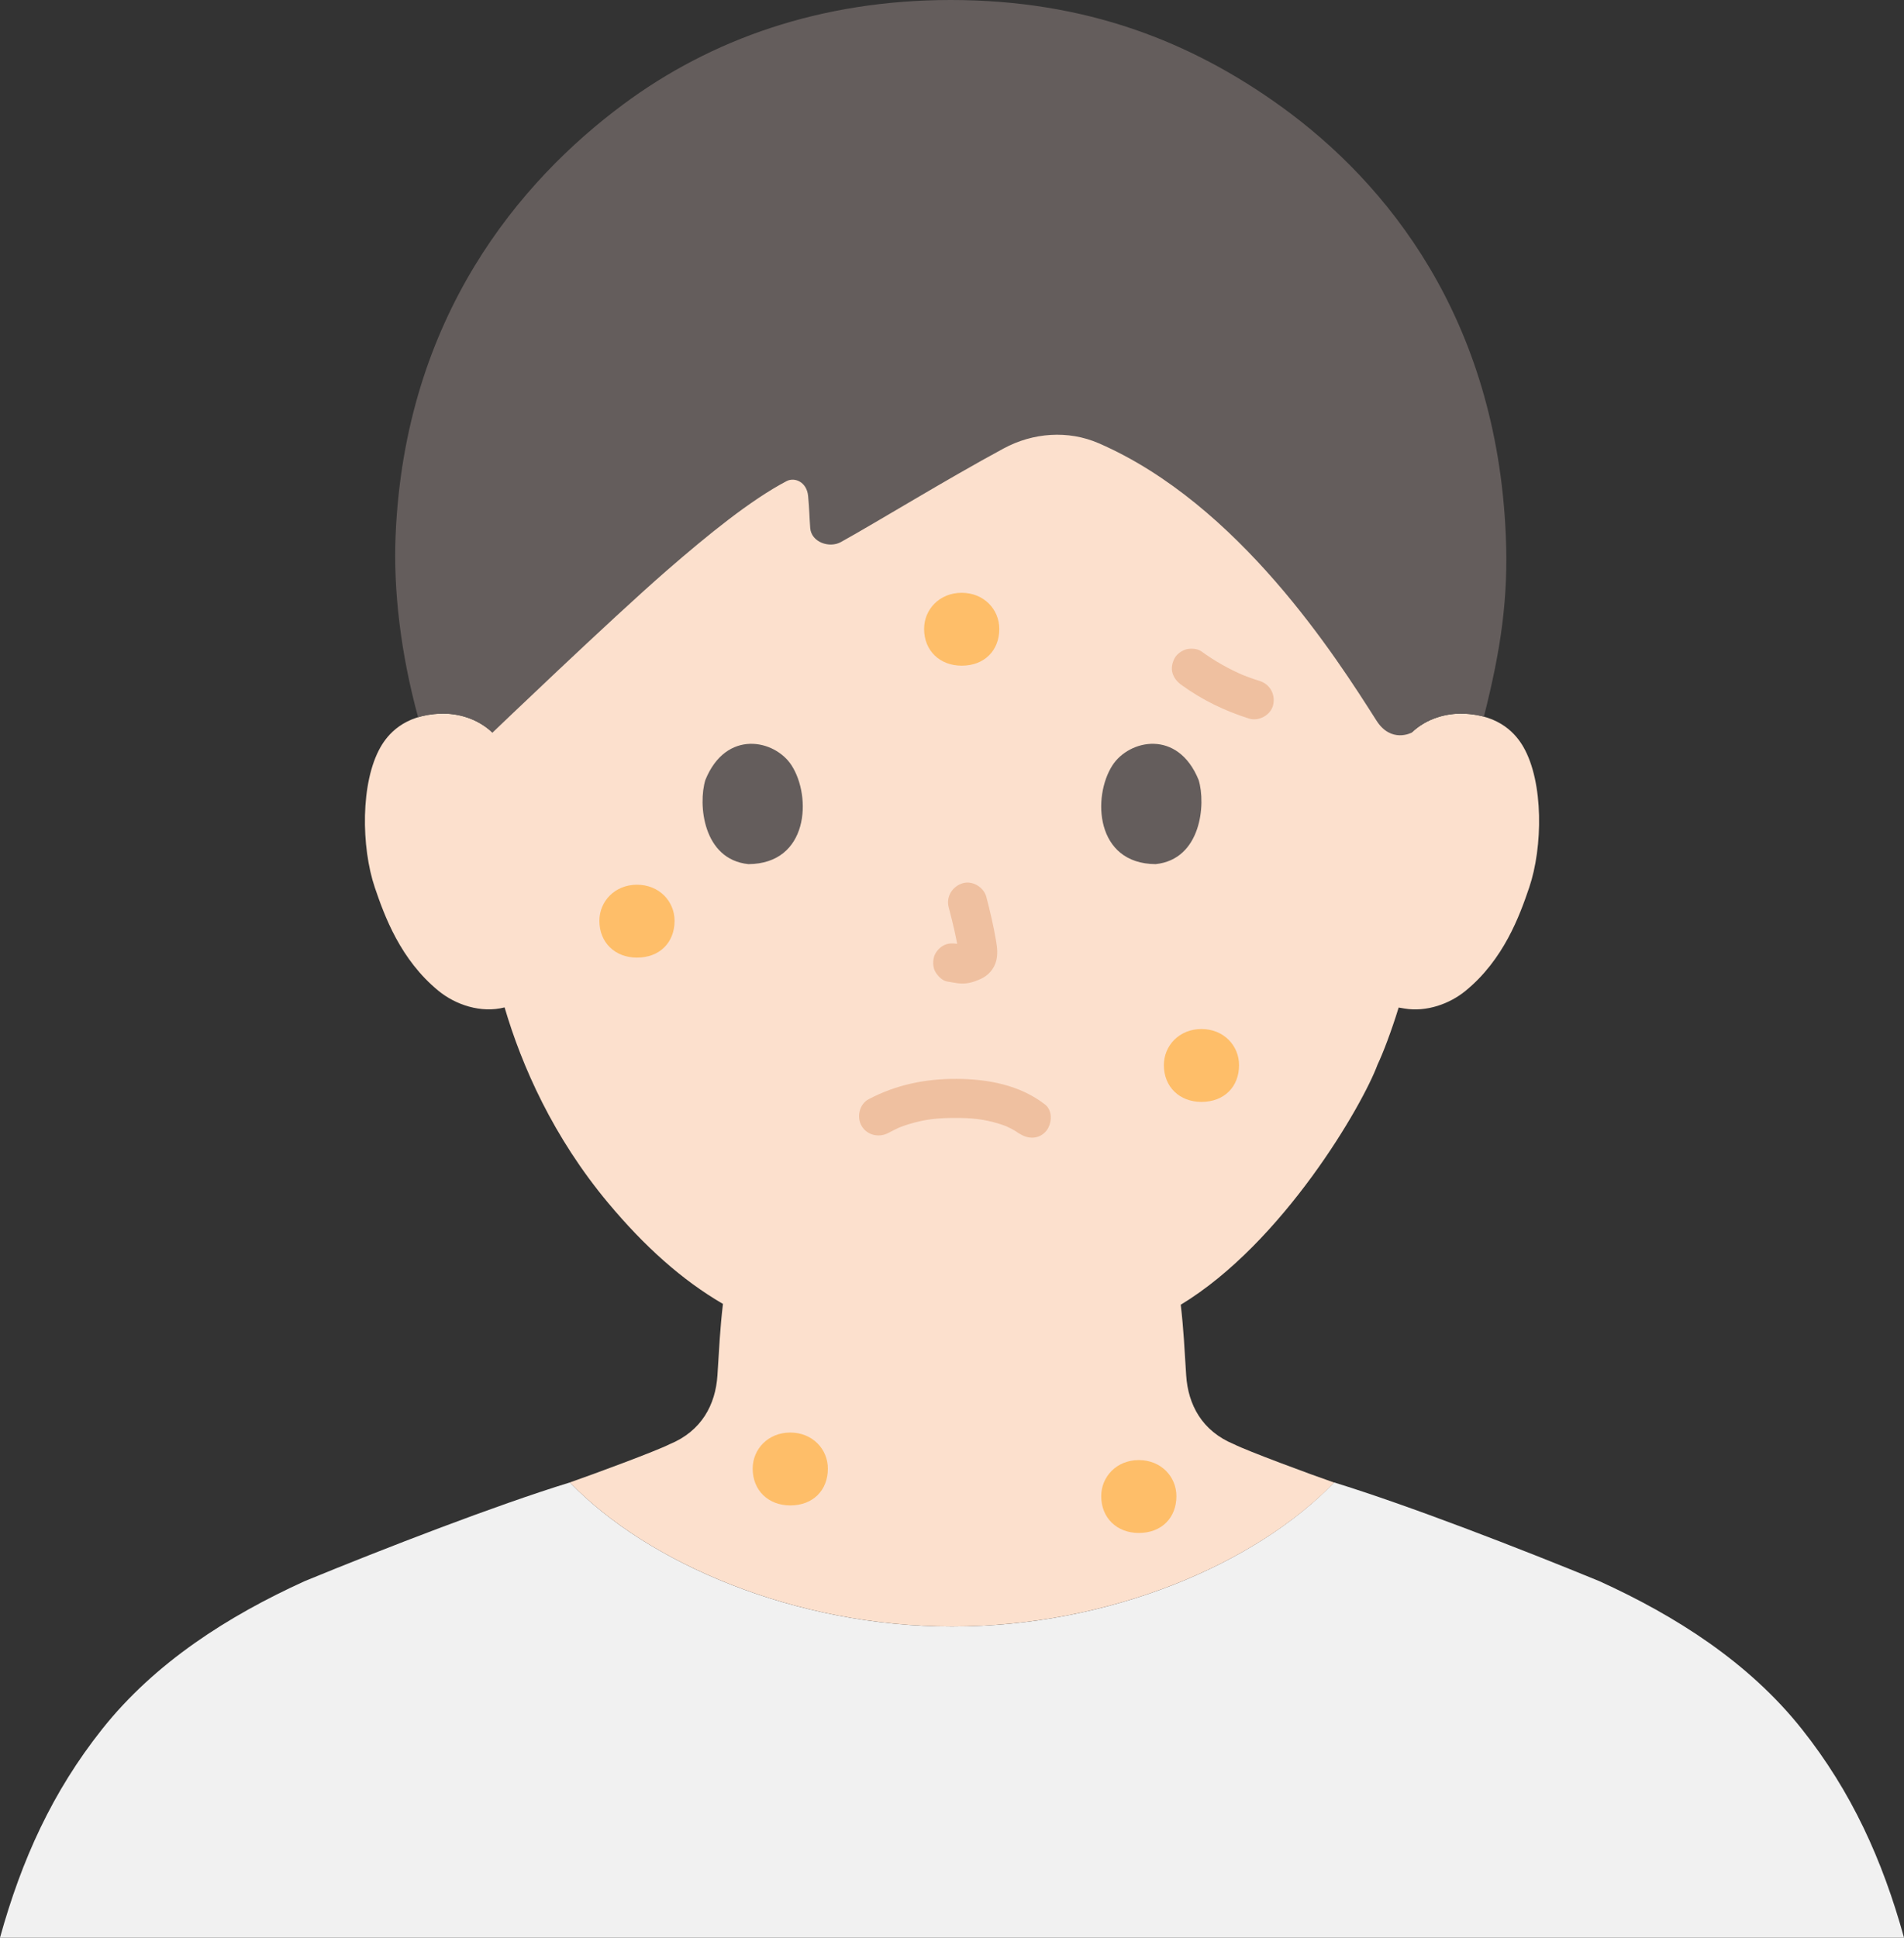
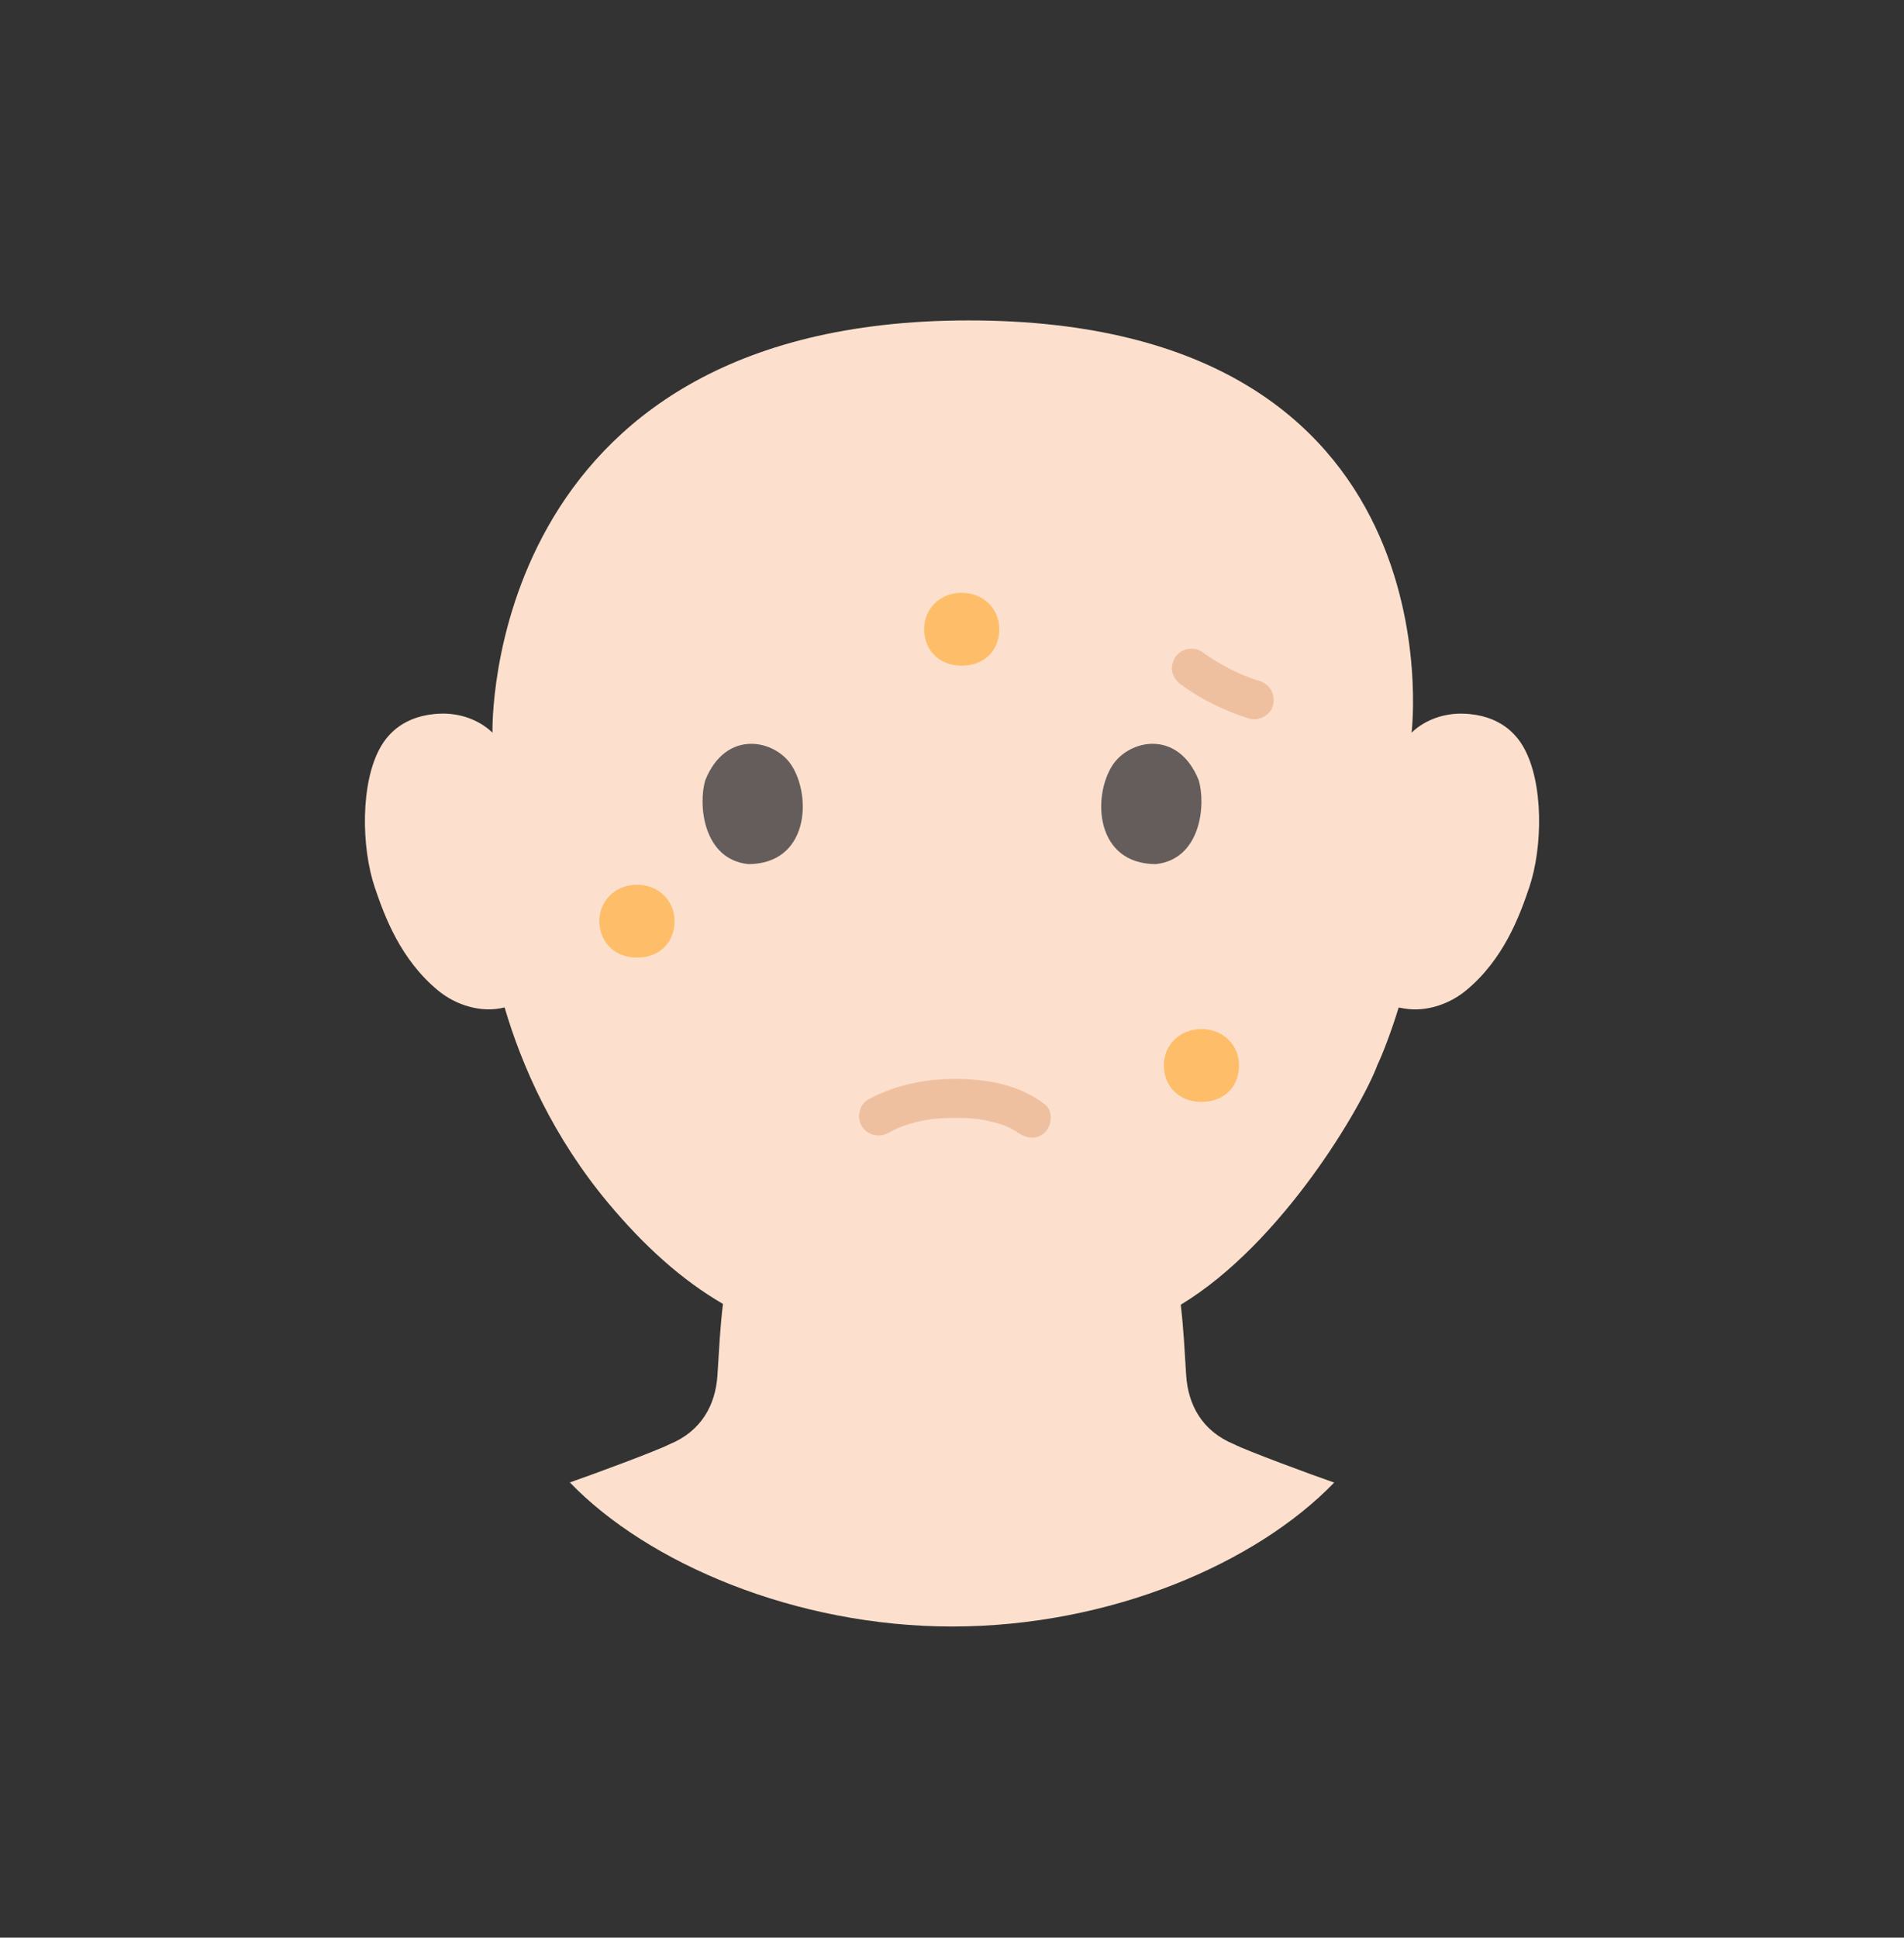
<svg xmlns="http://www.w3.org/2000/svg" id="b" width="234" height="238.076" viewBox="0 0 234 238.076">
  <rect x="0" y="0" width="234" height="238.076" fill="#333333" stroke="none" />
  <defs>
    <style>.d{fill:#fce0cd;}.e{fill:#efc0a0;}.f{fill:#645d5c;}.g{fill:#febe69;}.h{fill:#f1f1f1;}</style>
  </defs>
  <g id="c">
-     <path class="h" d="M234,238.076c-2.655-9.587-6.444-17.932-12.557-25.629-6.503-8.189-15.503-13.914-24.919-18.189-9.75-4.004-23.359-9.28-32.563-12.113-9.573,9.943-27.496,17.704-46.96,17.704-19.216,0-37.387-7.76-46.96-17.704-9.204,2.834-22.813,8.109-32.563,12.114-9.416,4.275-18.416,10.001-24.919,18.189-6.113,7.697-9.902,16.043-12.557,25.629h234Z" />
    <path class="d" d="M173.479,90.023c1.824-1.752,4.28-2.411,6.383-2.337,4.575.161,6.522,2.636,7.36,4.089,2.501,4.337,2.395,12.329.716,17.274-1.189,3.502-3.136,8.859-7.831,12.7-1.935,1.583-4.782,2.626-7.504,2.166l-.709-.12c-.874,2.852-1.941,5.649-2.592,7.006-1.831,4.969-11.613,21.892-24.188,29.509.358,3.09.452,5.345.667,8.68.231,3.595,1.943,6.848,5.89,8.466,1.528.786,9.497,3.742,12.3,4.706-9.595,9.929-27.512,17.684-46.97,17.684-19.217,0-37.389-7.761-46.968-17.702,2.848-.983,10.73-3.907,12.249-4.689,3.947-1.618,5.658-4.871,5.89-8.466.217-3.372.311-5.64.678-8.78-5.034-2.921-9.659-7.081-14.095-12.391-6.764-8.095-10.615-16.815-12.741-24.041-2.901.75-6.038-.328-8.118-2.03-4.695-3.841-6.642-9.198-7.831-12.7-1.679-4.945-1.784-12.937.716-17.274.838-1.453,2.784-3.928,7.36-4.089,2.102-.074,4.559.584,6.383,2.337,0,0-1.304-50.651,58.532-50.651,60.618,0,54.426,50.651,54.426,50.651Z" />
-     <path class="f" d="M81.874,70.16c-6.819,5.934-21.353,19.863-21.353,19.863-1.824-1.752-4.28-2.411-6.383-2.337-1.05.037-1.962.196-2.754.436-2.142-7.835-3.05-15.594-2.766-22.326,1.139-26.948,15.371-43.598,27.94-52.944C87.383,4.803,100.908,0,116.838,0c16.642,0,29.56,5.125,40.622,13.095,13.009,9.391,26.473,25.985,27.602,52.702.324,7.659-.578,13.905-2.692,22.255-.733-.201-1.565-.332-2.508-.366-2.102-.074-4.559.584-6.383,2.337,0,0-2.511,1.346-4.312-1.485-4.912-7.722-16.89-26.583-34.127-34.073-3.763-1.635-8.089-1.314-11.697.638-7.203,3.897-15.287,8.883-19.989,11.494-1.429.794-3.646.019-3.779-1.719-.102-1.34-.105-2.309-.258-3.936-.164-1.737-1.662-2.342-2.646-1.826-4.376,2.295-9.65,6.567-14.796,11.045Z" />
    <path class="e" d="M109.178,139.203c.414-.219.831-.43,1.256-.627.072-.034.501-.208.157-.071-.366.146.177-.064.199-.072.307-.11.613-.219.924-.314,1.932-.592,3.483-.749,5.527-.761,2.031-.012,3.664.127,5.581.727.355.111.704.237,1.049.376-.527-.212.195.104.366.194.214.113.425.233.63.362.191.12.876.635.182.094,1.021.796,2.398.996,3.394,0,.829-.829,1.028-2.593,0-3.394-3.08-2.4-7.009-3.134-10.846-3.158s-7.462.716-10.842,2.5c-1.146.605-1.495,2.199-.861,3.284.679,1.16,2.133,1.468,3.284.861h0Z" />
-     <path class="e" d="M116.596,111.487c.483,1.843.947,3.714,1.224,5.6l-.086-.638c.033.259.047.513.021.773l.086-.638c-.018.12-.045.233-.085.348l.242-.573c-.036.081-.073.15-.123.224l.375-.486c-.058.07-.112.124-.183.18l.486-.375c-.142.091-.291.164-.443.235l.573-.242c-.244.102-.486.177-.748.218l.638-.086c-.236.028-.466.026-.702-.001l.638.086c-.265-.037-.524-.101-.789-.137-.67-.09-1.239-.115-1.849.242-.498.291-.973.862-1.103,1.434-.14.614-.11,1.304.242,1.849.312.484.835,1.022,1.434,1.103.56.076,1.104.219,1.674.244.852.037,1.65-.219,2.414-.566.932-.424,1.657-1.236,1.905-2.241.21-.849.117-1.617-.027-2.467-.305-1.804-.722-3.592-1.186-5.362-.318-1.214-1.729-2.072-2.952-1.676-1.25.404-2.018,1.651-1.676,2.952h0Z" />
    <path class="f" d="M86.69,95.834c-.91,2.957-.317,9.761,5.286,10.34,7.405-.044,7.799-8.269,5.306-12.137-2.041-3.166-8.042-4.483-10.592,1.797Z" />
    <path class="f" d="M147.31,95.834c.91,2.957.317,9.761-5.285,10.339-7.405-.045-7.8-8.27-5.307-12.137,2.041-3.166,8.042-4.483,10.592,1.798Z" />
    <path class="e" d="M154.795,83.663c-.822-.256-1.63-.55-2.424-.881l.573.242c-1.879-.796-3.658-1.8-5.308-3-.475-.345-1.307-.391-1.849-.242-.557.153-1.16.584-1.434,1.103-.294.557-.442,1.232-.242,1.849.203.628.571,1.048,1.103,1.434,2.51,1.825,5.344,3.201,8.305,4.123,1.199.373,2.671-.441,2.952-1.676.297-1.303-.393-2.553-1.676-2.952h0Z" />
    <path class="g" d="M118.19,72.836c-2.731,0-4.619,2.044-4.619,4.436,0,2.676,1.929,4.519,4.62,4.519,2.795,0,4.62-1.86,4.62-4.519,0-2.408-1.898-4.436-4.62-4.436Z" />
    <path class="g" d="M78.282,108.705c-2.731,0-4.619,2.044-4.619,4.436,0,2.676,1.929,4.519,4.62,4.519,2.795,0,4.62-1.86,4.62-4.519,0-2.408-1.898-4.436-4.62-4.436Z" />
    <path class="g" d="M147.657,126.434c-2.731,0-4.619,2.044-4.619,4.436,0,2.676,1.929,4.519,4.62,4.519,2.795,0,4.62-1.86,4.62-4.519,0-2.408-1.898-4.436-4.62-4.436Z" />
-     <path class="g" d="M97.122,176.014c-2.731,0-4.619,2.044-4.619,4.436,0,2.676,1.929,4.519,4.62,4.519,2.795,0,4.62-1.86,4.62-4.519,0-2.408-1.898-4.436-4.62-4.436Z" />
-     <path class="g" d="M139.958,179.397c-2.731,0-4.619,2.044-4.619,4.436,0,2.676,1.929,4.519,4.62,4.519,2.795,0,4.62-1.86,4.62-4.519,0-2.408-1.898-4.436-4.62-4.436Z" />
  </g>
</svg>